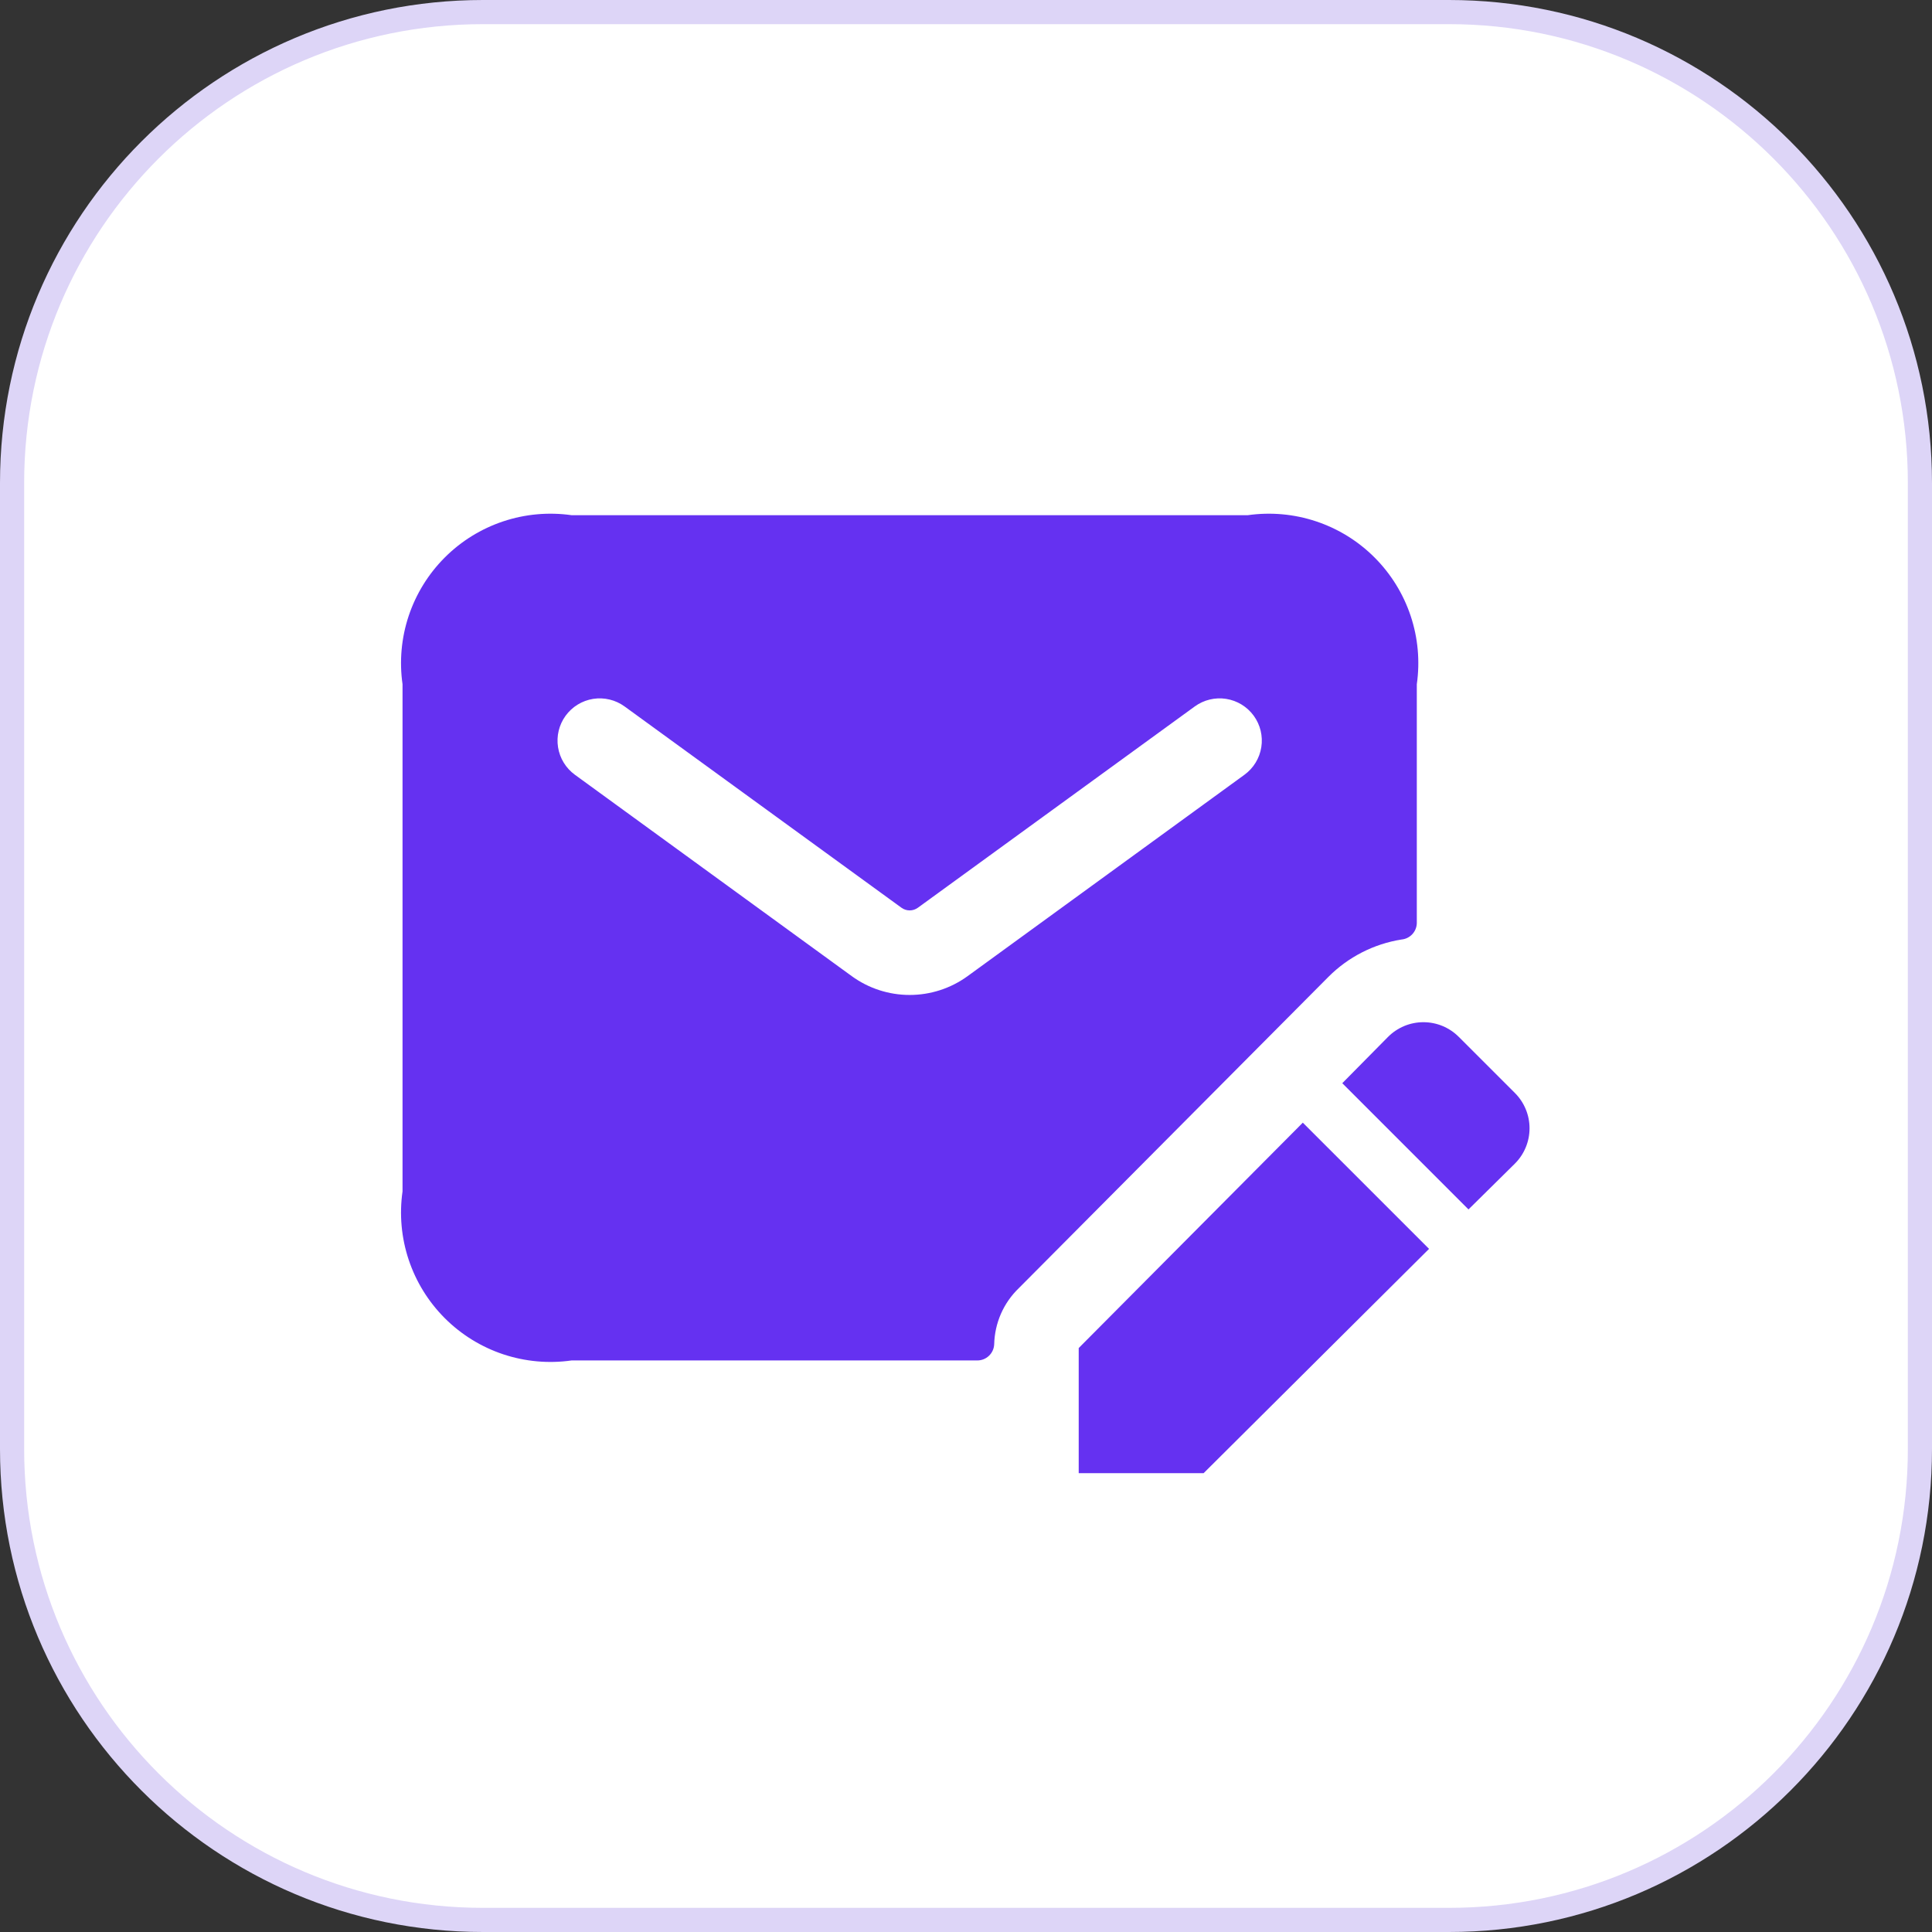
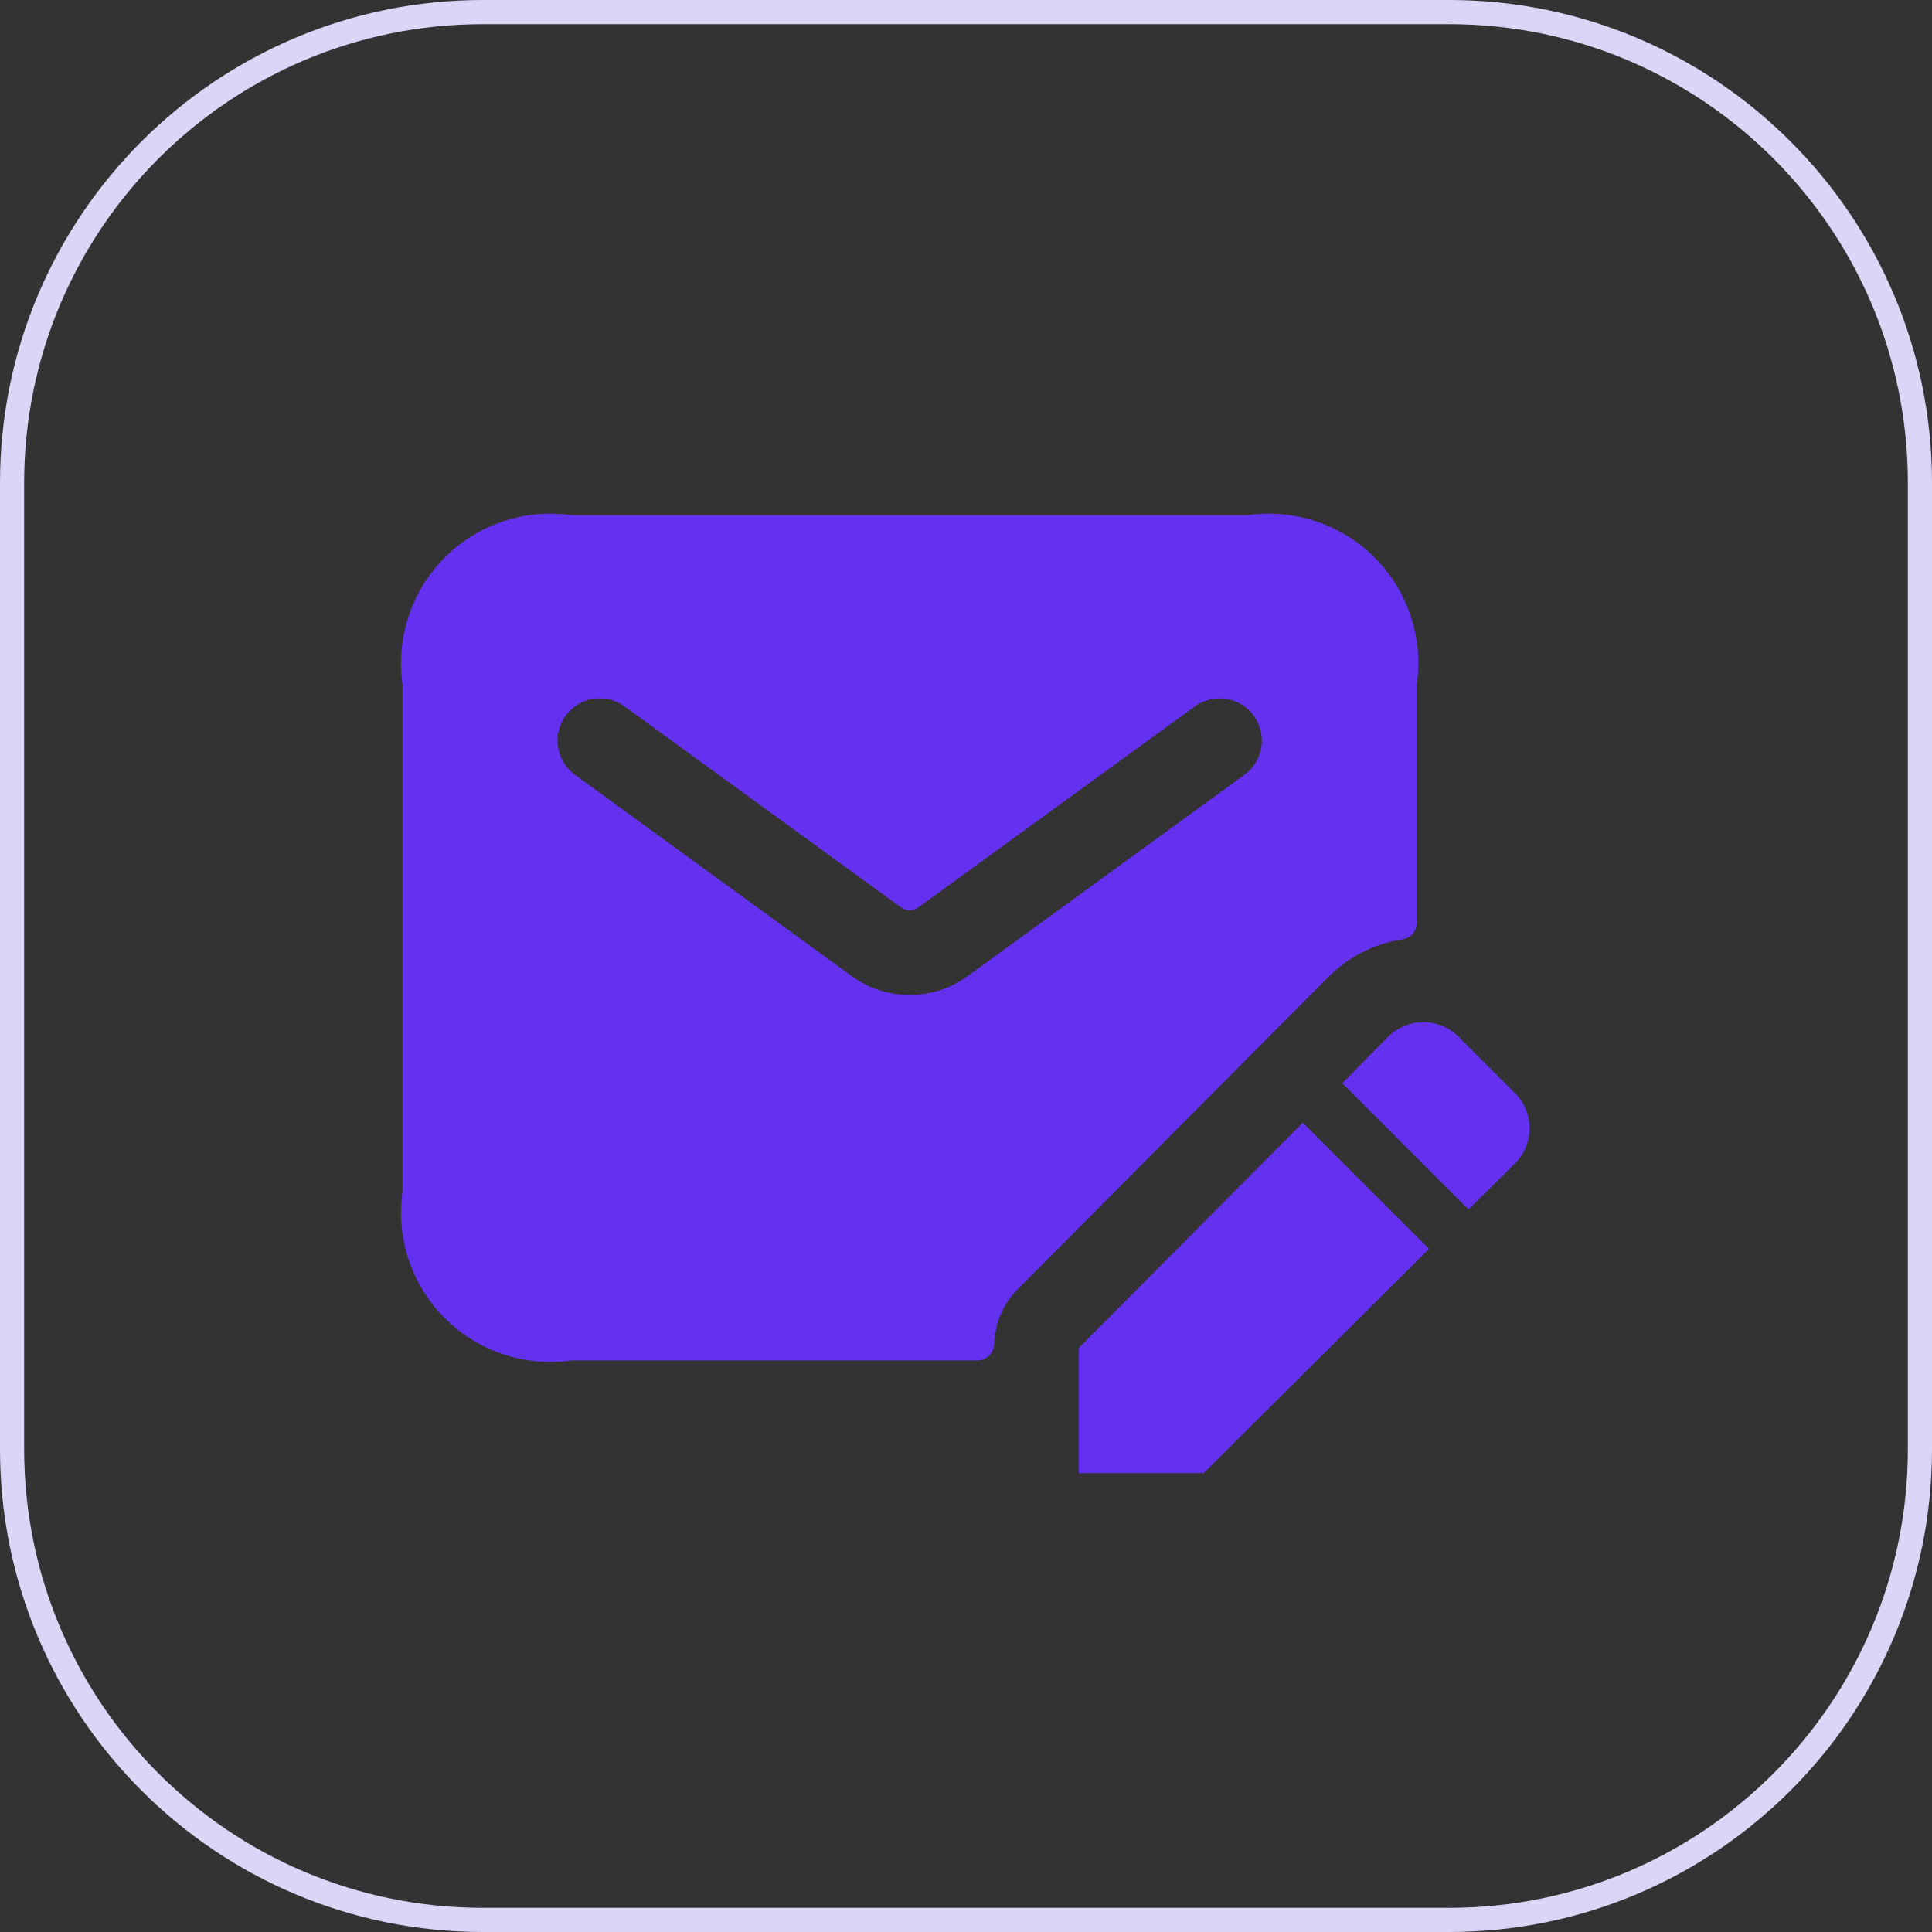
<svg xmlns="http://www.w3.org/2000/svg" width="80" height="80" viewBox="0 0 80 80" fill="none">
  <rect x="0" y="0" width="80" height="80" fill="#333333" stroke="none" />
-   <path d="M20 0.5H60C70.77 0.5 79.5 9.23 79.5 20V60C79.5 70.77 70.77 79.5 60 79.5H20C9.23 79.5 0.5 70.77 0.5 60V20C0.5 9.23 9.23 0.5 20 0.5Z" fill="white" />
  <path d="M20 0.5H60C70.77 0.5 79.5 9.23 79.5 20V60C79.5 70.77 70.77 79.5 60 79.5H20C9.23 79.5 0.5 70.77 0.5 60V20C0.5 9.23 9.23 0.5 20 0.5Z" stroke="#DDD5F7" />
  <path d="M51.667 21.333H23.668C22.717 21.198 21.747 21.285 20.836 21.589C19.925 21.893 19.097 22.404 18.418 23.084C17.739 23.763 17.227 24.591 16.923 25.502C16.619 26.413 16.532 27.382 16.668 28.333V49.333C16.532 50.284 16.619 51.254 16.923 52.165C17.227 53.076 17.739 53.904 18.418 54.583C19.097 55.262 19.925 55.774 20.836 56.078C21.747 56.381 22.717 56.469 23.668 56.333H40.468C40.647 56.334 40.82 56.265 40.95 56.141C41.081 56.017 41.158 55.848 41.167 55.668C41.177 55.231 41.272 54.8 41.447 54.4C41.623 53.999 41.876 53.638 42.192 53.335L55.002 40.455C55.822 39.629 56.885 39.085 58.035 38.903C58.204 38.887 58.361 38.81 58.478 38.686C58.594 38.563 58.661 38.401 58.667 38.231V28.333C58.803 27.382 58.716 26.413 58.412 25.502C58.108 24.591 57.596 23.763 56.917 23.084C56.238 22.404 55.41 21.893 54.499 21.589C53.588 21.285 52.618 21.198 51.667 21.333ZM51.53 32.081L40.069 40.418C39.371 40.926 38.53 41.199 37.667 41.199C36.805 41.199 35.964 40.926 35.267 40.418L23.805 32.081C23.43 31.808 23.179 31.397 23.107 30.939C23.035 30.481 23.147 30.013 23.42 29.638C23.693 29.263 24.104 29.011 24.562 28.939C25.02 28.867 25.488 28.98 25.863 29.253L37.327 37.587C37.426 37.659 37.545 37.698 37.667 37.698C37.79 37.698 37.909 37.659 38.008 37.587L49.472 29.253C49.847 28.98 50.315 28.867 50.773 28.939C51.231 29.011 51.642 29.263 51.915 29.638C52.188 30.013 52.3 30.481 52.228 30.939C52.156 31.397 51.905 31.808 51.53 32.081ZM53.947 46.487L59.174 51.713L49.84 61H44.667V55.82L53.947 46.487ZM62.721 45.25L60.41 42.94C60.218 42.746 59.989 42.592 59.737 42.486C59.484 42.381 59.214 42.327 58.941 42.327C58.667 42.327 58.397 42.381 58.144 42.486C57.892 42.592 57.663 42.746 57.471 42.94L55.581 44.853L60.807 50.08L62.721 48.19C62.915 47.998 63.07 47.769 63.175 47.517C63.281 47.264 63.335 46.993 63.335 46.72C63.335 46.446 63.281 46.176 63.175 45.923C63.07 45.671 62.915 45.442 62.721 45.25Z" fill="#6531F1" />
</svg>